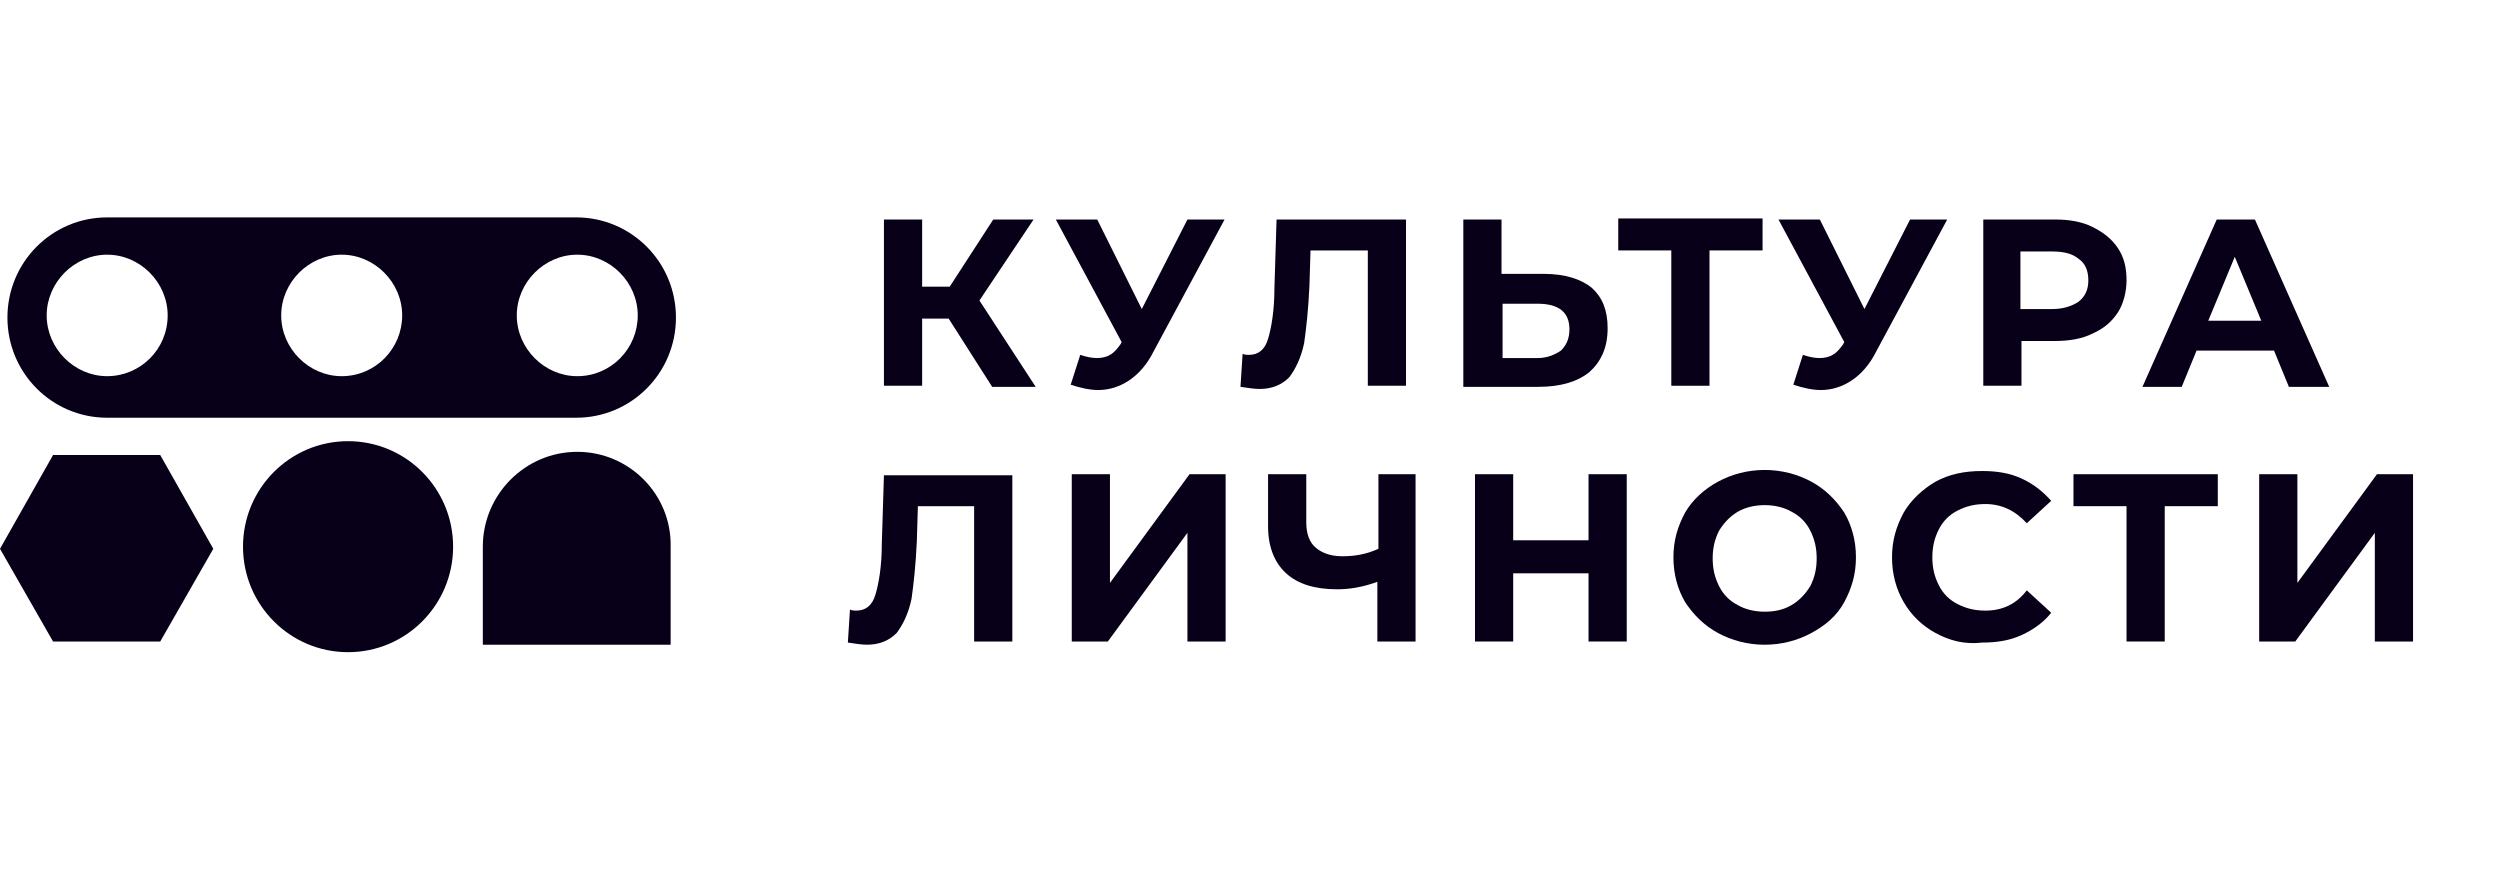
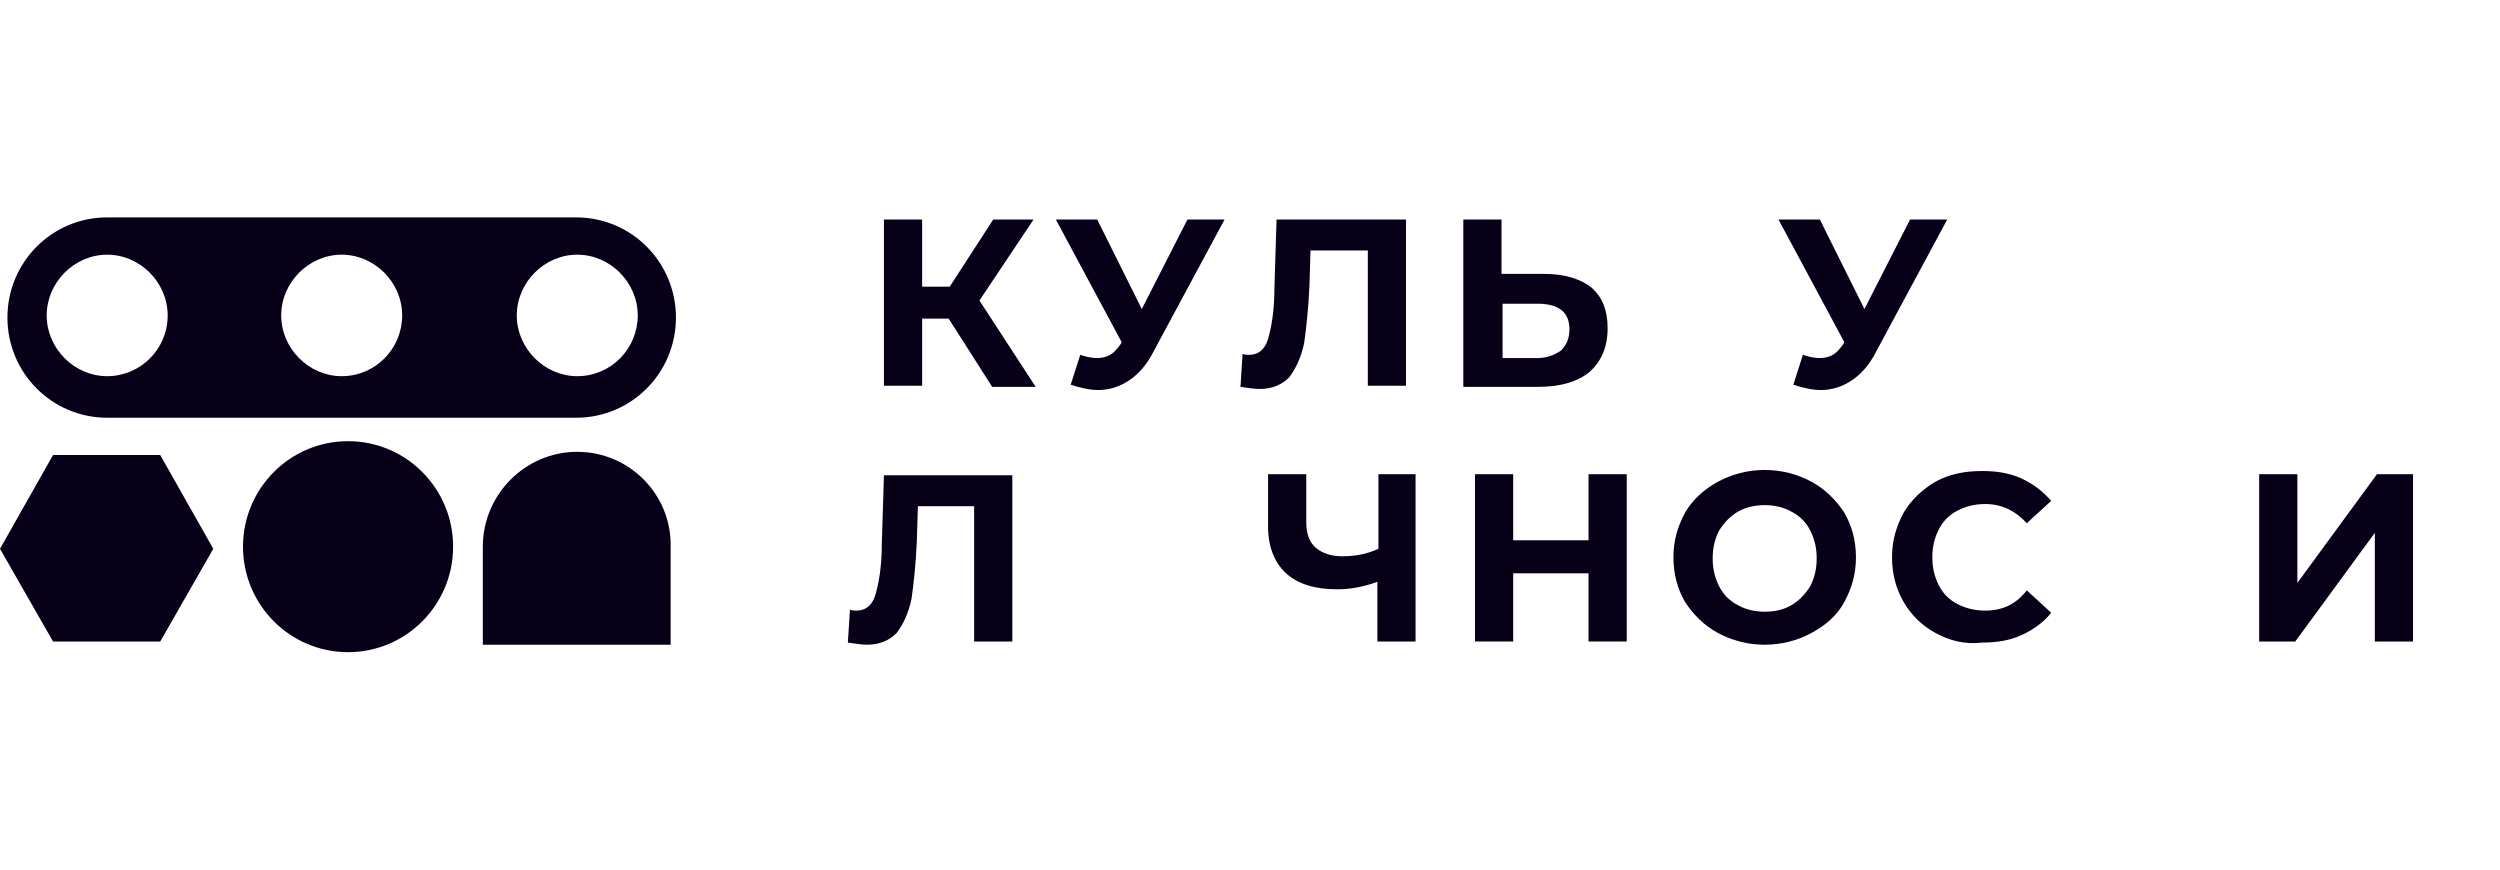
<svg xmlns="http://www.w3.org/2000/svg" width="230" height="80" viewBox="0 0 230 80" fill="none">
  <g clip-path="url(#clip0_49_2139)">
    <path d="M87.277 29.314H84.837V35.49H81.322V20.196H84.837V26.373H87.375L91.377 20.196H95.087L90.108 27.647L95.282 35.589H91.28L87.277 29.314Z" fill="#080018" />
    <path d="M112.66 20.196L106.119 32.353C105.533 33.53 104.752 34.412 103.873 35C102.995 35.589 102.018 35.883 101.042 35.883C100.261 35.883 99.383 35.687 98.504 35.392L99.383 32.647C99.968 32.843 100.456 32.941 100.945 32.941C101.335 32.941 101.823 32.843 102.116 32.647C102.507 32.451 102.799 32.059 103.092 31.667L103.19 31.471L97.137 20.196H100.945L105.045 28.432L109.243 20.196H112.66Z" fill="#080018" />
    <path d="M129.353 20.196V35.49H125.839V23.04H120.567L120.469 26.275C120.372 28.432 120.177 30.196 119.981 31.569C119.688 32.941 119.2 33.922 118.615 34.706C117.931 35.392 117.053 35.785 115.881 35.785C115.393 35.785 114.807 35.687 114.124 35.589L114.319 32.549C114.514 32.647 114.71 32.647 114.905 32.647C115.783 32.647 116.369 32.157 116.662 31.177C116.955 30.196 117.248 28.628 117.248 26.471L117.443 20.196H129.353Z" fill="#080018" />
    <path d="M146.438 26.471C147.414 27.353 147.902 28.53 147.902 30.196C147.902 31.961 147.317 33.236 146.243 34.216C145.169 35.098 143.607 35.589 141.557 35.589H134.625V20.196H138.14V25.196H142.045C143.997 25.196 145.462 25.686 146.438 26.471ZM143.607 32.255C144.095 31.765 144.388 31.177 144.388 30.294C144.388 28.726 143.412 27.942 141.459 27.942H138.237V32.941H141.459C142.338 32.941 143.021 32.647 143.607 32.255Z" fill="#080018" />
-     <path d="M162.156 23.039H157.274V35.49H153.76V23.039H148.879V20.098H162.156V23.039Z" fill="#080018" />
    <path d="M179.143 20.196L172.602 32.353C172.016 33.53 171.235 34.412 170.356 35C169.478 35.589 168.501 35.883 167.525 35.883C166.744 35.883 165.865 35.687 164.987 35.392L165.865 32.647C166.451 32.843 166.939 32.941 167.427 32.941C167.818 32.941 168.306 32.843 168.599 32.647C168.99 32.451 169.282 32.059 169.575 31.667L169.673 31.471L163.62 20.196H167.427L171.528 28.432L175.726 20.196H179.143Z" fill="#080018" />
-     <path d="M192.517 20.883C193.493 21.373 194.274 21.961 194.86 22.843C195.446 23.726 195.641 24.706 195.641 25.785C195.641 26.863 195.348 27.942 194.86 28.726C194.274 29.608 193.591 30.196 192.517 30.687C191.541 31.177 190.369 31.373 189.003 31.373H185.976V35.49H182.462V20.196H189.1C190.369 20.196 191.541 20.392 192.517 20.883ZM191.248 27.745C191.834 27.255 192.127 26.667 192.127 25.785C192.127 24.902 191.834 24.216 191.248 23.824C190.662 23.334 189.881 23.137 188.807 23.137H185.879V28.432H188.807C189.881 28.432 190.662 28.137 191.248 27.745Z" fill="#080018" />
-     <path d="M209.211 32.255H202.084L200.718 35.589H197.105L203.939 20.196H207.454L214.288 35.589H210.578L209.211 32.255ZM208.04 29.51L205.599 23.628L203.158 29.51H208.04Z" fill="#080018" />
    <path d="M93.135 43.627V59.019H89.62V46.568H84.446L84.348 49.803C84.251 51.96 84.055 53.725 83.86 55.098C83.567 56.47 83.079 57.451 82.493 58.235C81.81 58.921 80.931 59.313 79.76 59.313C79.272 59.313 78.686 59.215 78.003 59.117L78.198 56.078C78.393 56.176 78.588 56.176 78.784 56.176C79.662 56.176 80.248 55.686 80.541 54.706C80.834 53.725 81.127 52.156 81.127 50L81.322 43.725H93.135V43.627Z" fill="#080018" />
-     <path d="M98.602 43.627H102.116V53.627L109.438 43.627H112.757V59.019H109.243V49.019L101.921 59.019H98.602V43.627Z" fill="#080018" />
    <path d="M130.232 43.627V59.019H126.718V53.529C125.351 54.019 124.179 54.215 123.008 54.215C120.958 54.215 119.396 53.725 118.322 52.745C117.248 51.764 116.662 50.294 116.662 48.431V43.627H120.177V48.039C120.177 49.117 120.469 49.901 121.055 50.392C121.641 50.882 122.422 51.176 123.496 51.176C124.667 51.176 125.741 50.98 126.815 50.49V43.627H130.232Z" fill="#080018" />
    <path d="M149.66 43.627V59.019H146.145V52.745H139.214V59.019H135.699V43.627H139.214V49.705H146.145V43.627H149.66Z" fill="#080018" />
    <path d="M158.055 58.236C156.786 57.55 155.81 56.57 155.029 55.393C154.346 54.217 153.955 52.844 153.955 51.276C153.955 49.707 154.346 48.432 155.029 47.158C155.712 45.981 156.786 45.001 158.055 44.315C159.324 43.629 160.789 43.236 162.351 43.236C163.913 43.236 165.377 43.629 166.646 44.315C167.915 45.001 168.892 45.981 169.673 47.158C170.356 48.334 170.747 49.707 170.747 51.276C170.747 52.844 170.356 54.119 169.673 55.393C168.989 56.668 167.915 57.55 166.646 58.236C165.377 58.923 163.913 59.315 162.351 59.315C160.789 59.315 159.324 58.923 158.055 58.236ZM164.791 55.687C165.475 55.295 166.061 54.707 166.549 53.923C166.939 53.138 167.134 52.354 167.134 51.374C167.134 50.393 166.939 49.609 166.549 48.825C166.158 48.04 165.572 47.452 164.791 47.06C164.108 46.668 163.229 46.472 162.351 46.472C161.472 46.472 160.594 46.668 159.91 47.06C159.227 47.452 158.641 48.04 158.153 48.825C157.762 49.609 157.567 50.393 157.567 51.374C157.567 52.354 157.762 53.138 158.153 53.923C158.543 54.707 159.129 55.295 159.91 55.687C160.594 56.08 161.472 56.276 162.351 56.276C163.327 56.276 164.108 56.08 164.791 55.687Z" fill="#080018" />
    <path d="M178.069 58.235C176.799 57.549 175.823 56.568 175.14 55.392C174.456 54.215 174.066 52.843 174.066 51.274C174.066 49.706 174.456 48.431 175.14 47.157C175.823 45.98 176.897 45 178.069 44.313C179.338 43.627 180.704 43.333 182.364 43.333C183.731 43.333 184.902 43.529 185.976 44.019C187.05 44.51 187.929 45.196 188.71 46.078L186.464 48.137C185.39 46.961 184.121 46.372 182.657 46.372C181.681 46.372 180.9 46.568 180.119 46.961C179.338 47.353 178.752 47.941 178.361 48.725C177.971 49.51 177.776 50.294 177.776 51.274C177.776 52.255 177.971 53.039 178.361 53.823C178.752 54.608 179.338 55.196 180.119 55.588C180.9 55.98 181.681 56.176 182.657 56.176C184.219 56.176 185.488 55.588 186.464 54.313L188.71 56.372C188.026 57.255 187.05 57.941 185.976 58.431C184.902 58.921 183.731 59.117 182.364 59.117C180.704 59.313 179.338 58.921 178.069 58.235Z" fill="#080018" />
-     <path d="M204.037 46.568H199.156V59.019H195.641V46.568H190.76V43.627H204.037V46.568Z" fill="#080018" />
    <path d="M207.844 43.627H211.359V53.627L218.681 43.627H222V59.019H218.485V49.019L211.164 59.019H207.844V43.627Z" fill="#080018" />
    <path d="M32.021 60C37.359 60 41.686 55.654 41.686 50.294C41.686 44.933 37.359 40.588 32.021 40.588C26.683 40.588 22.356 44.933 22.356 50.294C22.356 55.654 26.683 60 32.021 60Z" fill="#080018" />
    <path d="M53.108 41.568C48.325 41.568 44.42 45.49 44.42 50.294V59.314H61.699V50.294C61.797 45.49 57.892 41.568 53.108 41.568Z" fill="#080018" />
    <path d="M53.011 20H9.86C4.784 20 0.683 24.118 0.683 29.216C0.683 34.314 4.784 38.431 9.86 38.431H53.011C58.087 38.431 62.187 34.314 62.187 29.216C62.187 24.118 58.087 20 53.011 20ZM9.86 34.608C6.834 34.608 4.295 32.059 4.295 29.02C4.295 25.98 6.834 23.431 9.86 23.431C12.886 23.431 15.425 25.98 15.425 29.02C15.425 32.157 12.886 34.608 9.86 34.608ZM31.435 34.608C28.409 34.608 25.871 32.059 25.871 29.02C25.871 25.98 28.409 23.431 31.435 23.431C34.462 23.431 37 25.98 37 29.02C37 32.059 34.559 34.608 31.435 34.608ZM53.108 34.608C50.082 34.608 47.544 32.059 47.544 29.02C47.544 25.98 50.082 23.431 53.108 23.431C56.135 23.431 58.673 25.98 58.673 29.02C58.673 32.059 56.232 34.608 53.108 34.608Z" fill="#080018" />
    <path d="M14.741 41.862H4.881L0 50.49L4.881 59.019H14.741L19.623 50.49L14.741 41.862Z" fill="#080018" />
  </g>
  <defs>
    <clipPath id="clip0_49_2139">
      <rect width="230" height="80" fill="white" />
    </clipPath>
  </defs>
</svg>